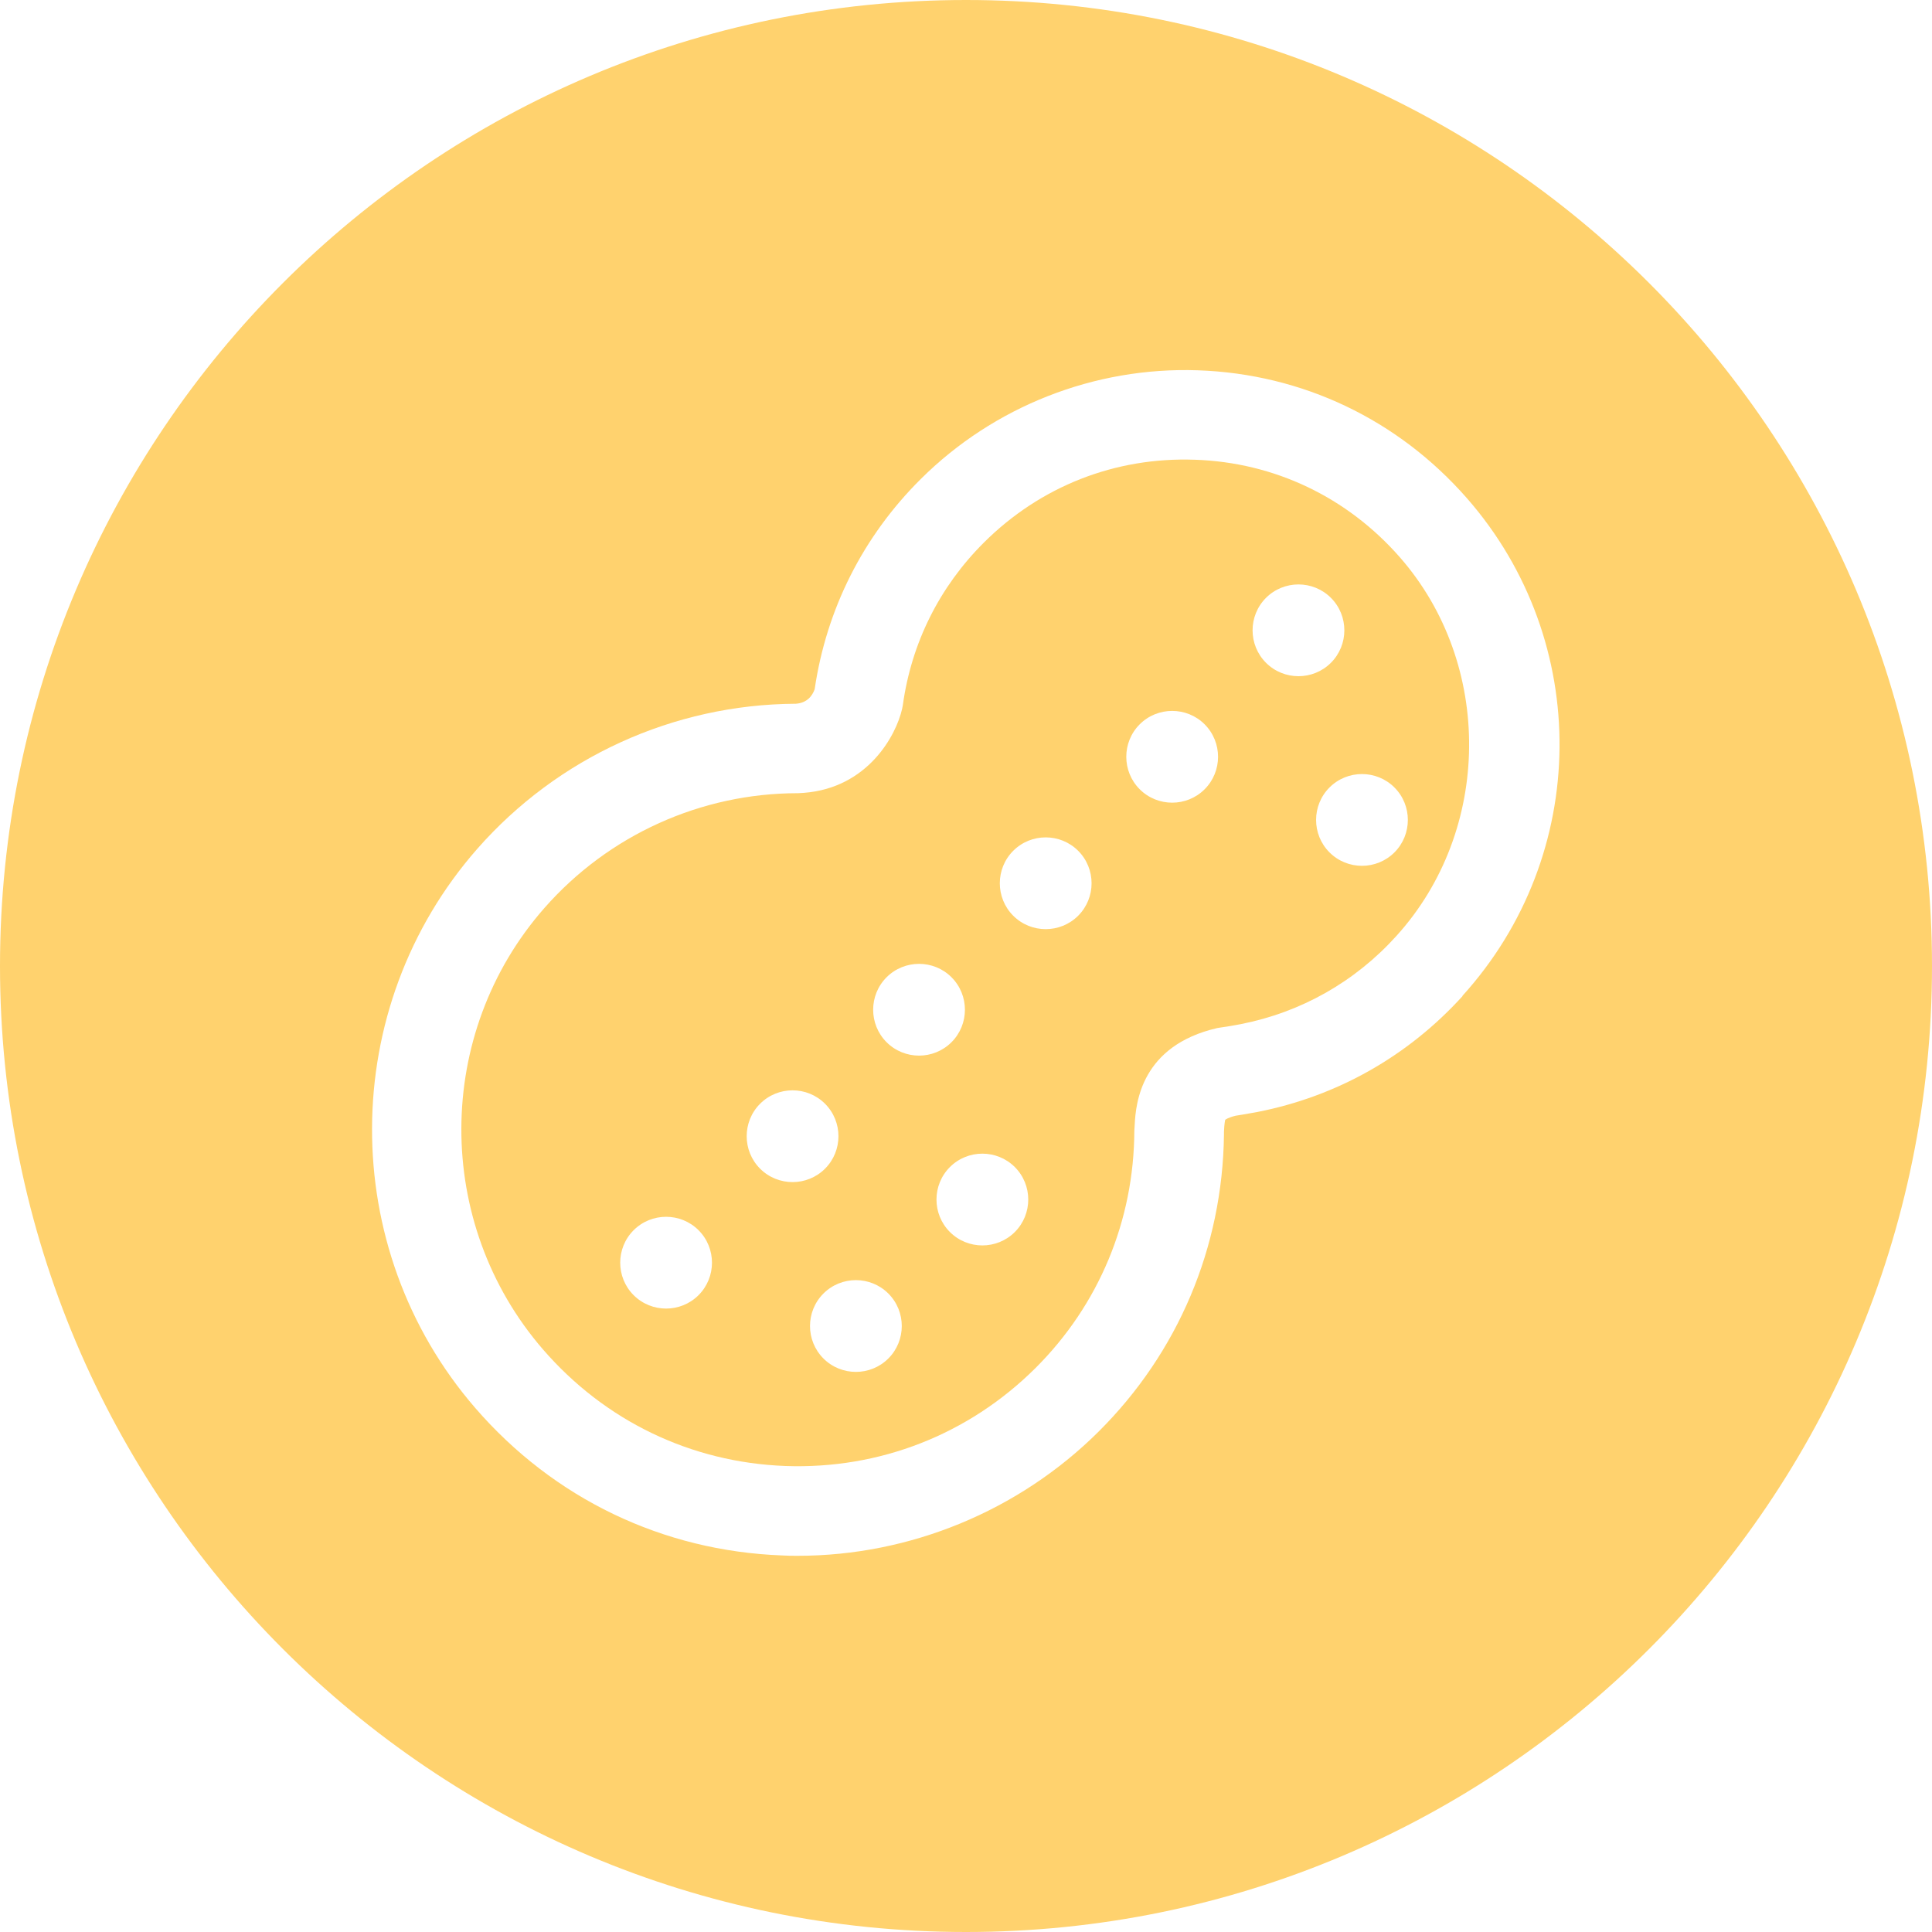
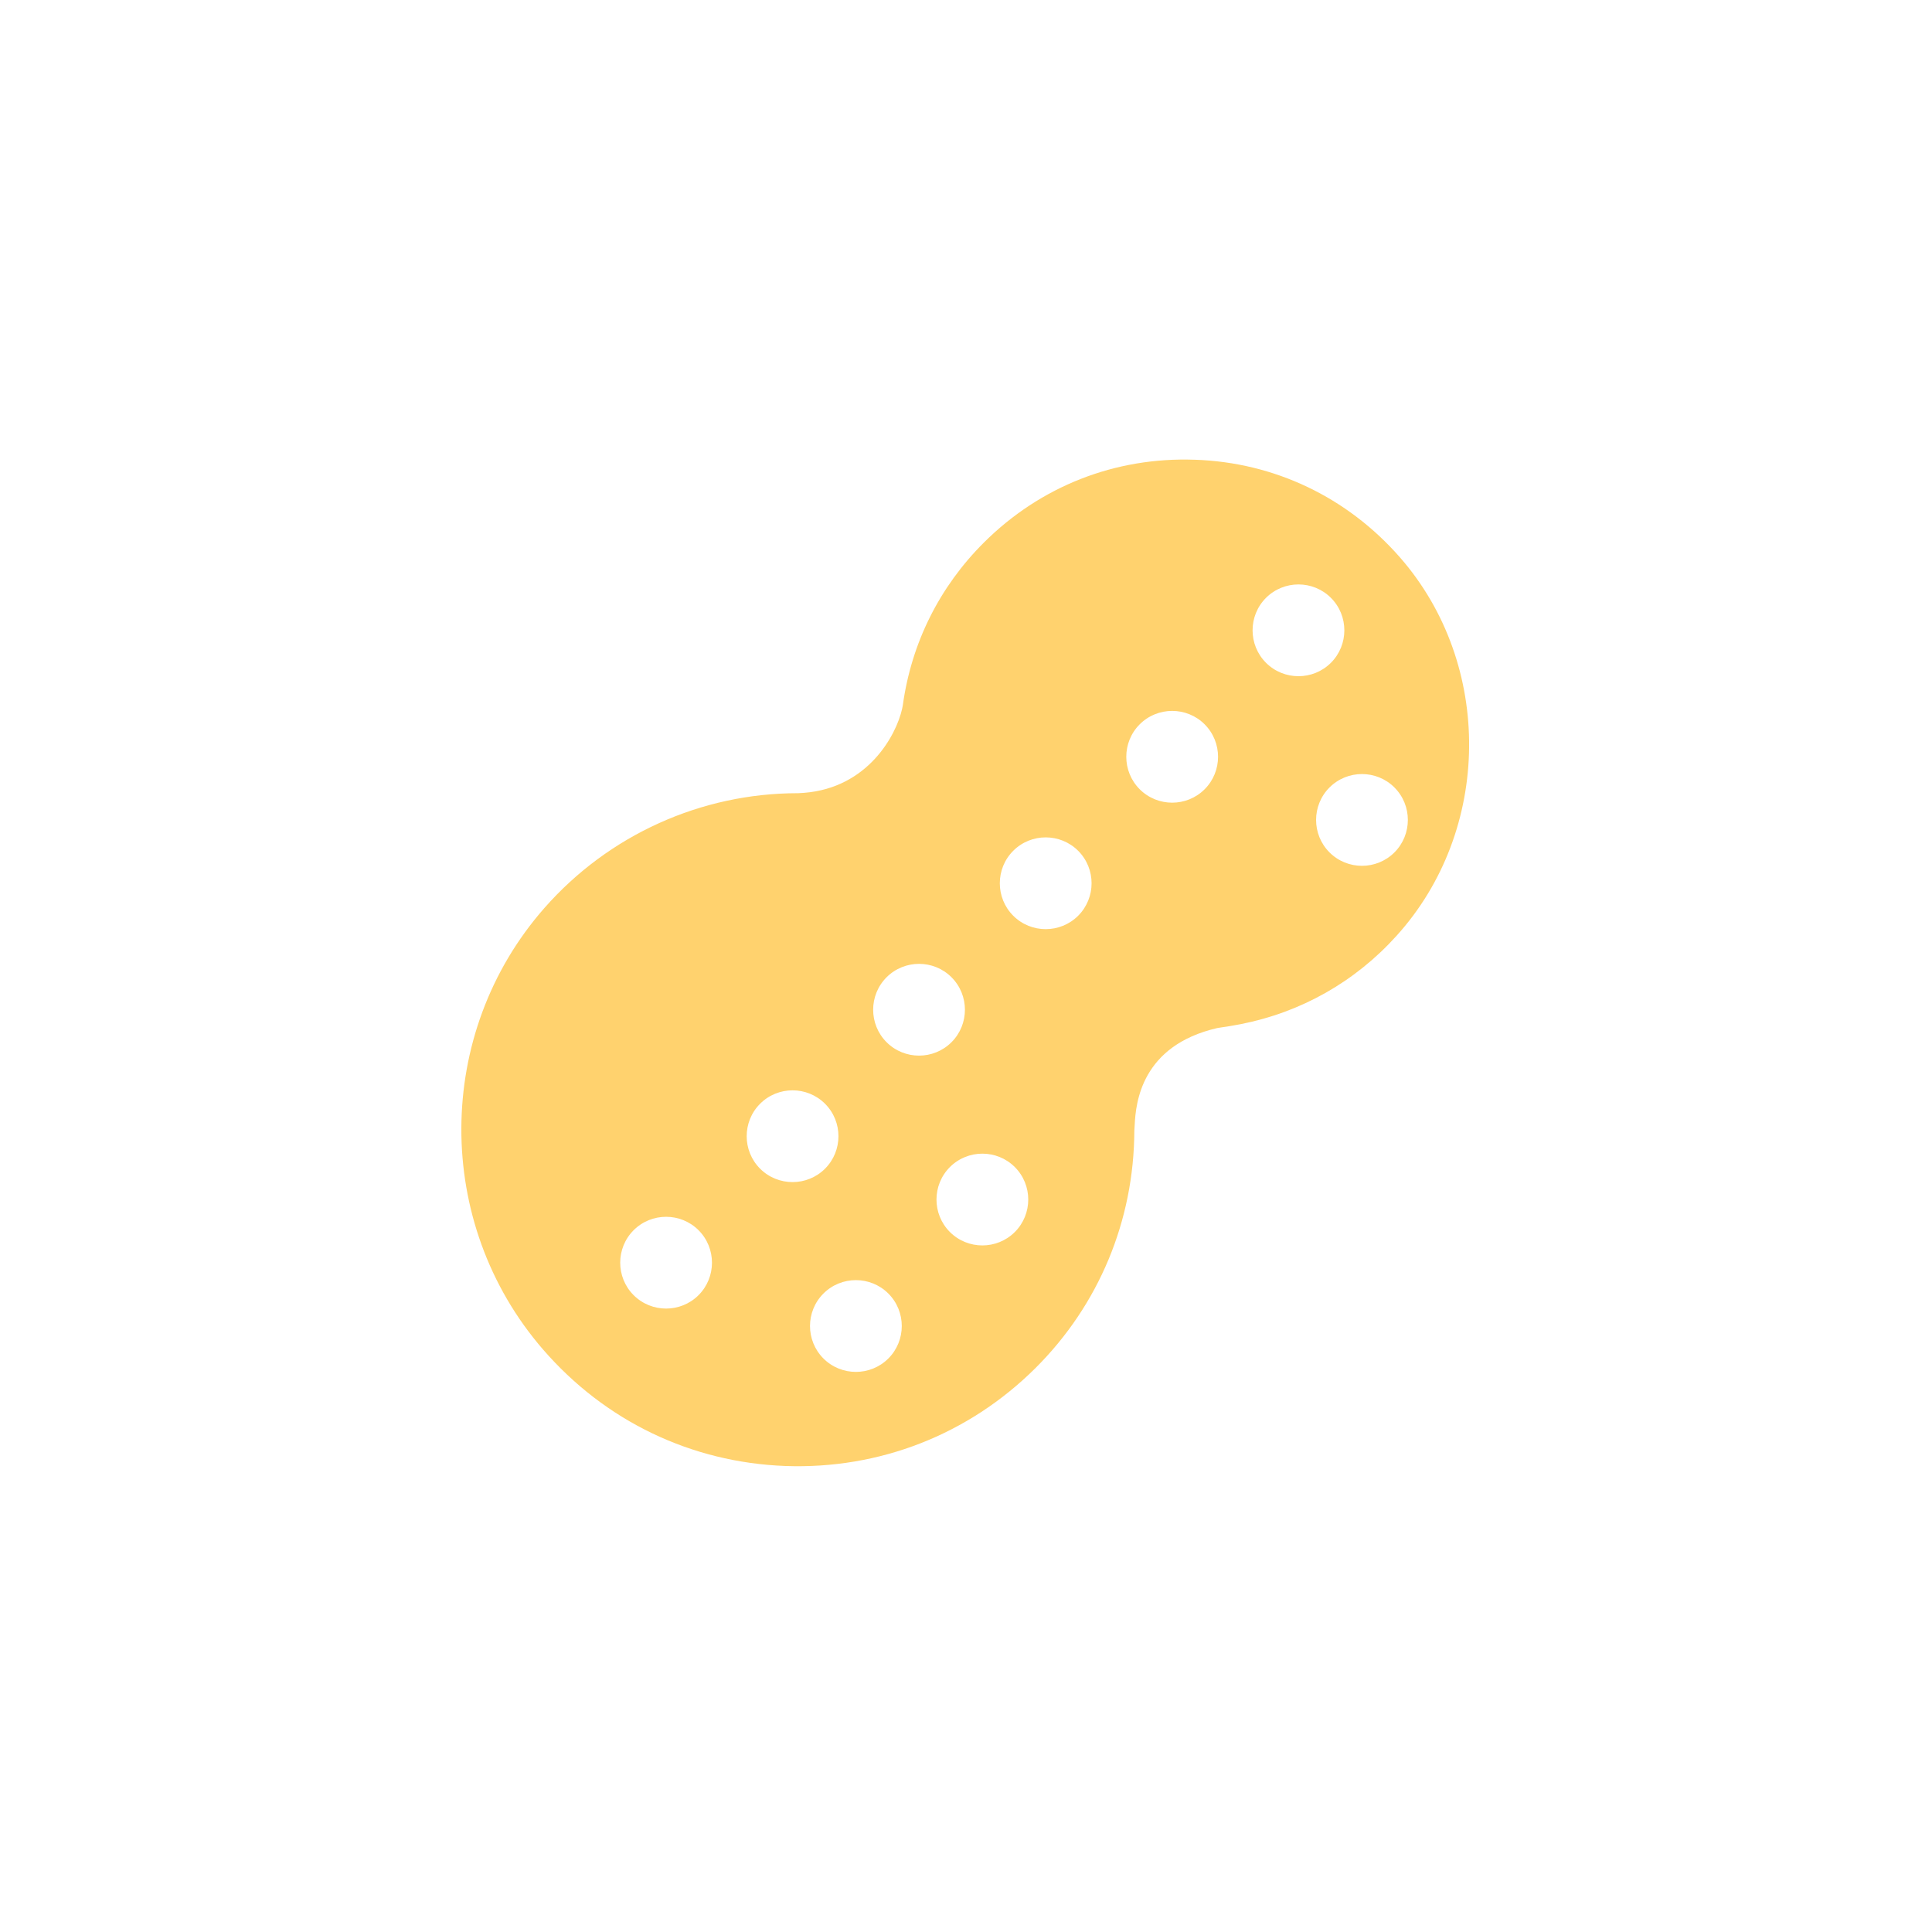
<svg xmlns="http://www.w3.org/2000/svg" id="Layer_1" data-name="Layer 1" viewBox="0 0 108 108">
  <defs>
    <style>
            .cls-1 {
            fill: #ffd26e;
            }
        </style>
  </defs>
  <path class="cls-1" d="M66.79,25.7c-4.46-.16-8.64,1.49-11.79,4.63-2.48,2.47-4.05,5.61-4.53,9.08l-.04.21c-.34,1.51-1.93,4.42-5.48,4.7l-.33.02h-.02c-5.42,0-10.58,2.34-14.16,6.41-6.17,7.01-6.2,17.62-.09,24.68,3.47,4.01,8.28,6.32,13.55,6.52,5.26.19,10.23-1.75,13.97-5.46,3.56-3.54,5.52-8.25,5.54-13.28l.02-.33c.06-1.25.38-4.43,4.61-5.41l.25-.04c.34-.04,1.06-.18,1.07-.18,3.36-.66,6.38-2.36,8.7-4.93,5.34-5.89,5.43-15.18.2-21.16-2.95-3.37-7.02-5.31-11.46-5.46ZM39.05,72.4c-1,1-2.63,1-3.63,0-1-1-1-2.63,0-3.63,1-1,2.63-1,3.63,0,1,1,1,2.63,0,3.63ZM42.49,65.33c-1-1-1-2.63,0-3.63s2.63-1,3.63,0c1,1,1,2.63,0,3.63-1,1-2.63,1-3.63,0ZM49.66,75.94c-1,1-2.63,1-3.63,0s-1-2.63,0-3.63c1-1,2.63-1,3.63,0s1,2.63,0,3.63ZM49.56,58.26c-1-1-1-2.63,0-3.63,1-1,2.63-1,3.63,0s1,2.63,0,3.63c-1,1-2.63,1-3.63,0ZM56.73,68.87c-1,1-2.63,1-3.63,0-1-1-1-2.63,0-3.63,1-1,2.63-1,3.63,0s1,2.63,0,3.63ZM60.27,51.19c-1,1-2.63,1-3.63,0-1-1-1-2.63,0-3.63s2.63-1,3.63,0c1,1,1,2.63,0,3.63ZM67.34,44.12c-1,1-2.63,1-3.63,0-1-1-1-2.63,0-3.63s2.63-1,3.63,0c1,1,1,2.63,0,3.63ZM70.77,37.05c-1-1-1-2.63,0-3.63,1-1,2.63-1,3.63,0s1,2.63,0,3.63c-1,1-2.63,1-3.63,0ZM77.95,47.65c-1,1-2.63,1-3.63,0-1-1-1-2.63,0-3.63,1-1,2.63-1,3.63,0s1,2.63,0,3.63Z" />
-   <path class="cls-1" d="M54,0C24.18,0,0,24.18,0,54s24.18,54,54,54,54-24.18,54-54S83.82,0,54,0ZM81.76,55.68c-3.06,3.37-7.03,5.61-11.47,6.48-.02,0-.75.14-1.22.21-.41.1-.56.21-.58.23h0s-.05.17-.07.68v.16c-.08,6.29-2.56,12.17-7.02,16.6-4.46,4.43-10.54,6.93-16.81,6.93-.29,0-.58,0-.87-.02-6.67-.25-12.76-3.17-17.15-8.24-7.74-8.94-7.69-22.38.11-31.26,4.5-5.12,10.97-8.07,17.78-8.11h.03c.64-.05.92-.45,1.05-.81.66-4.49,2.71-8.55,5.93-11.75,4.08-4.06,9.71-6.28,15.49-6.08,5.84.2,11.19,2.75,15.05,7.16,6.99,7.99,6.88,19.94-.26,27.81Z" />
</svg>